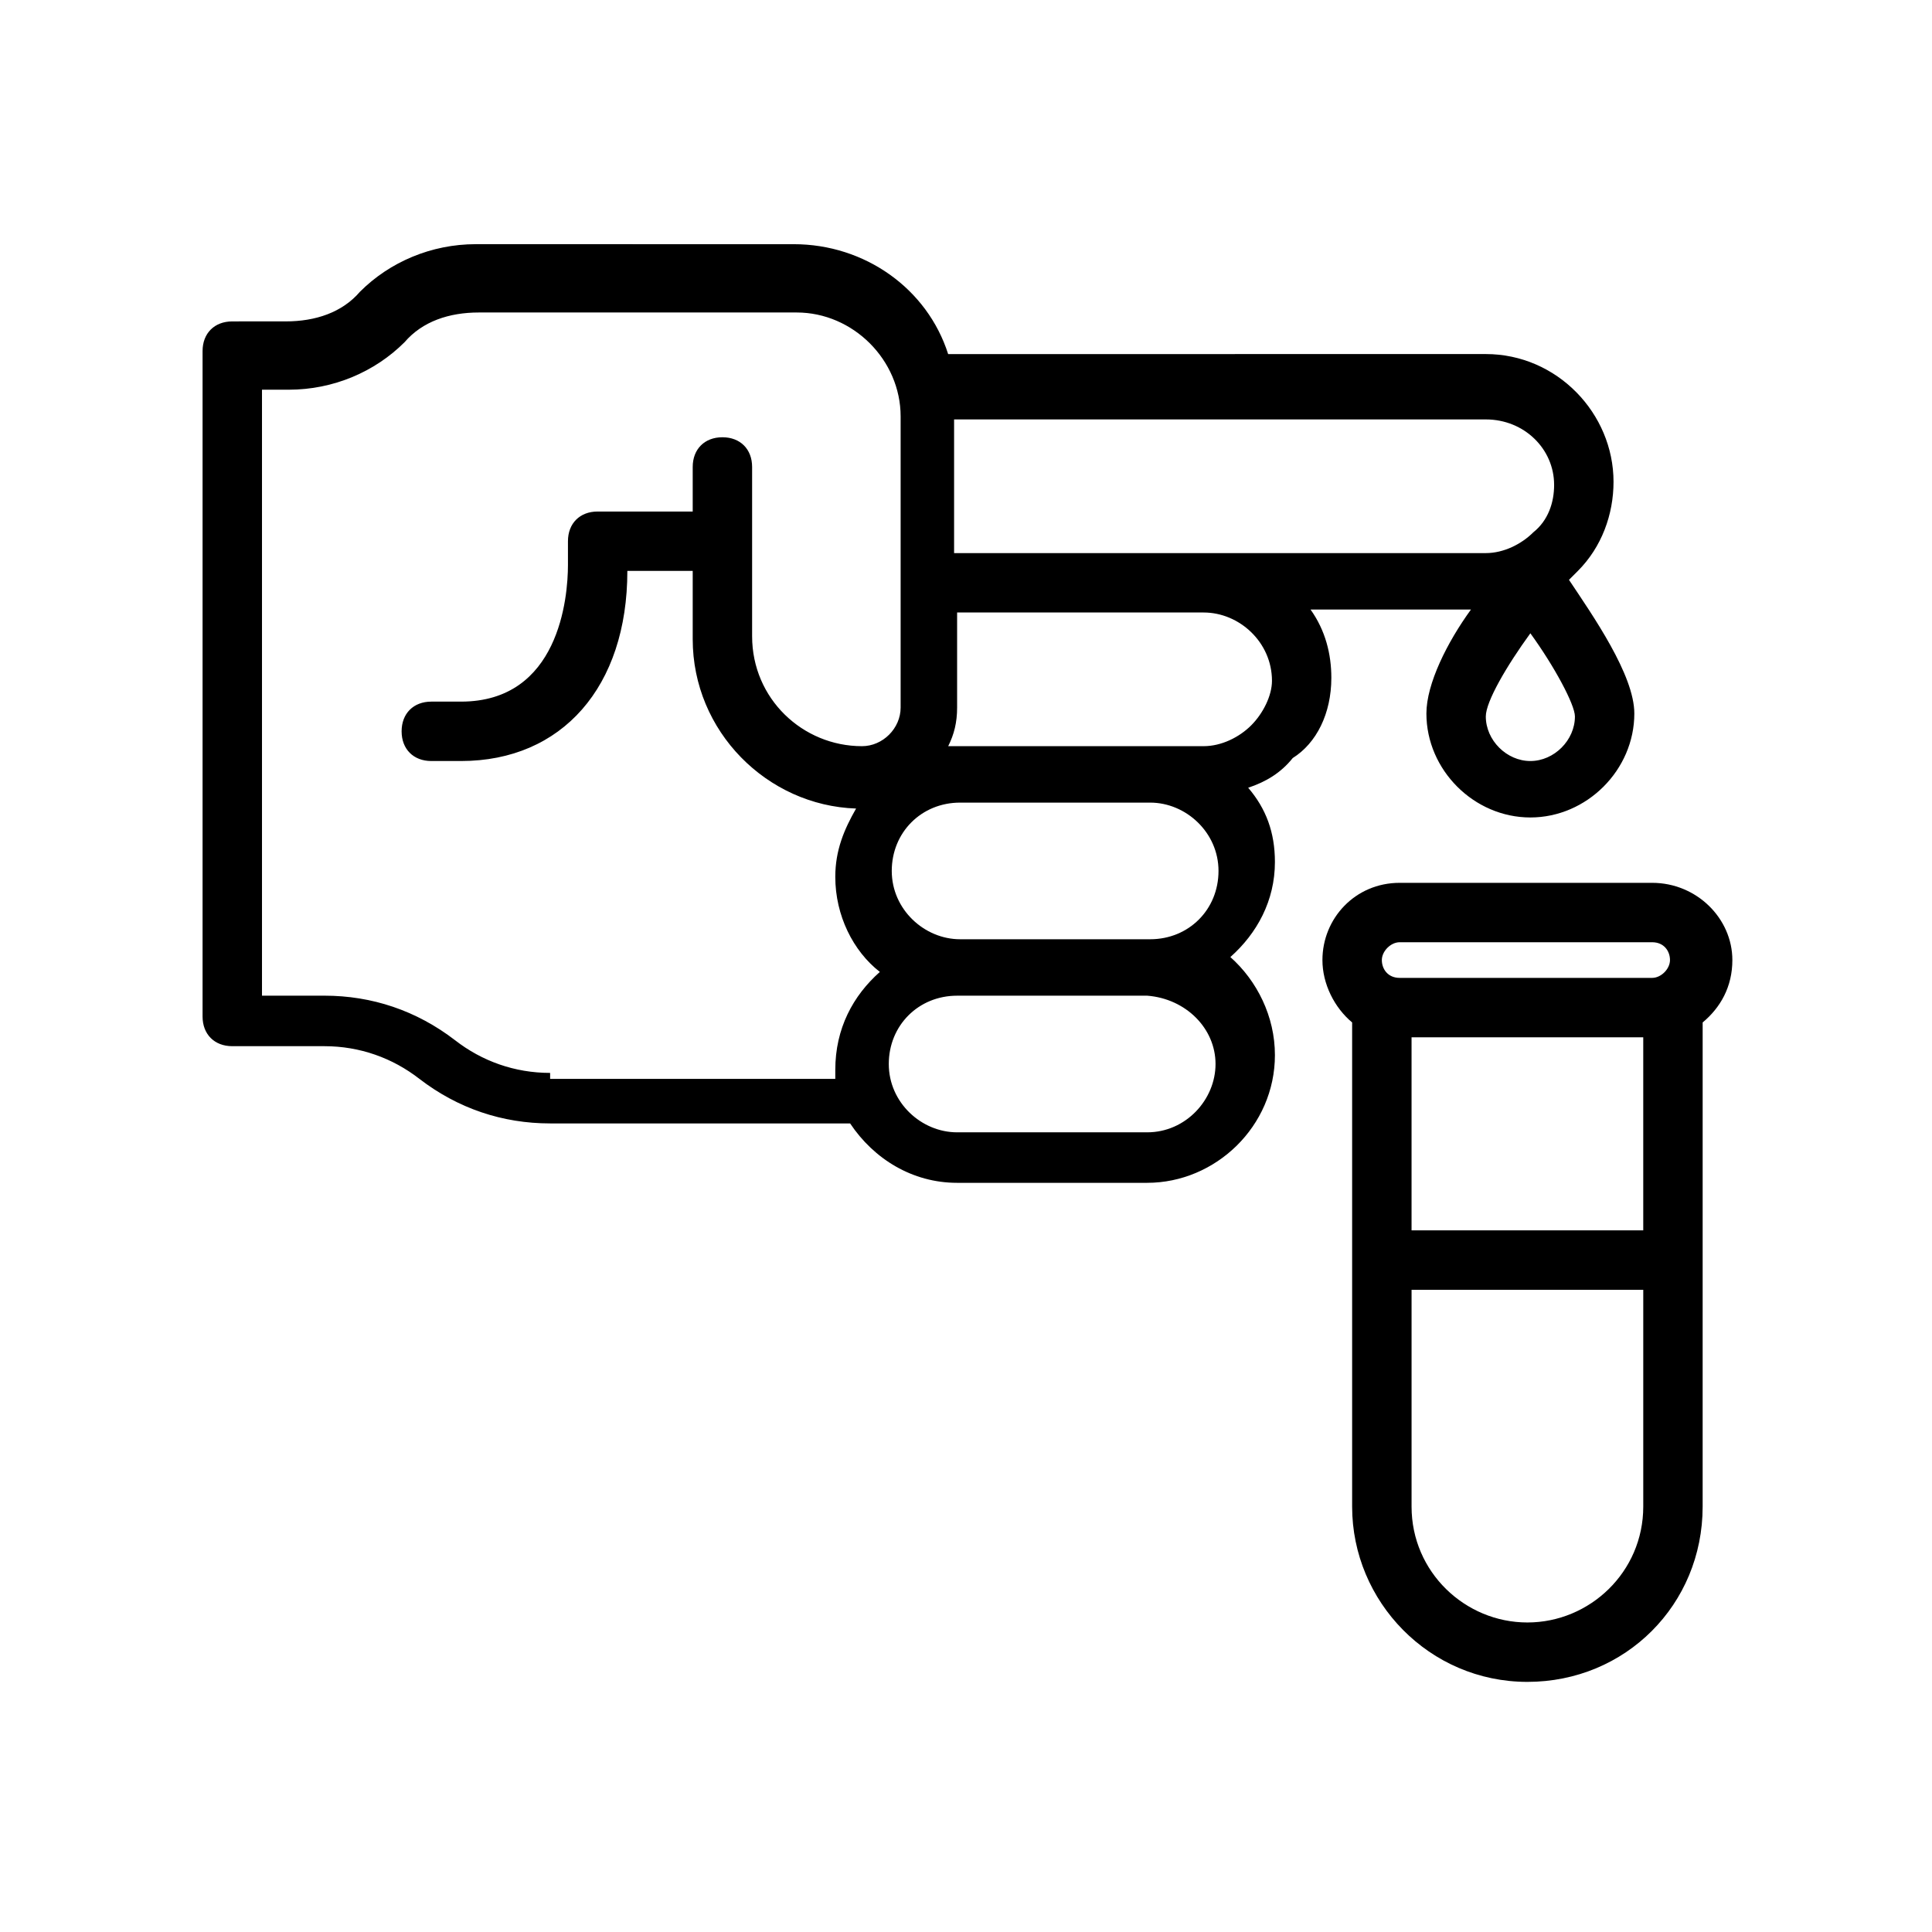
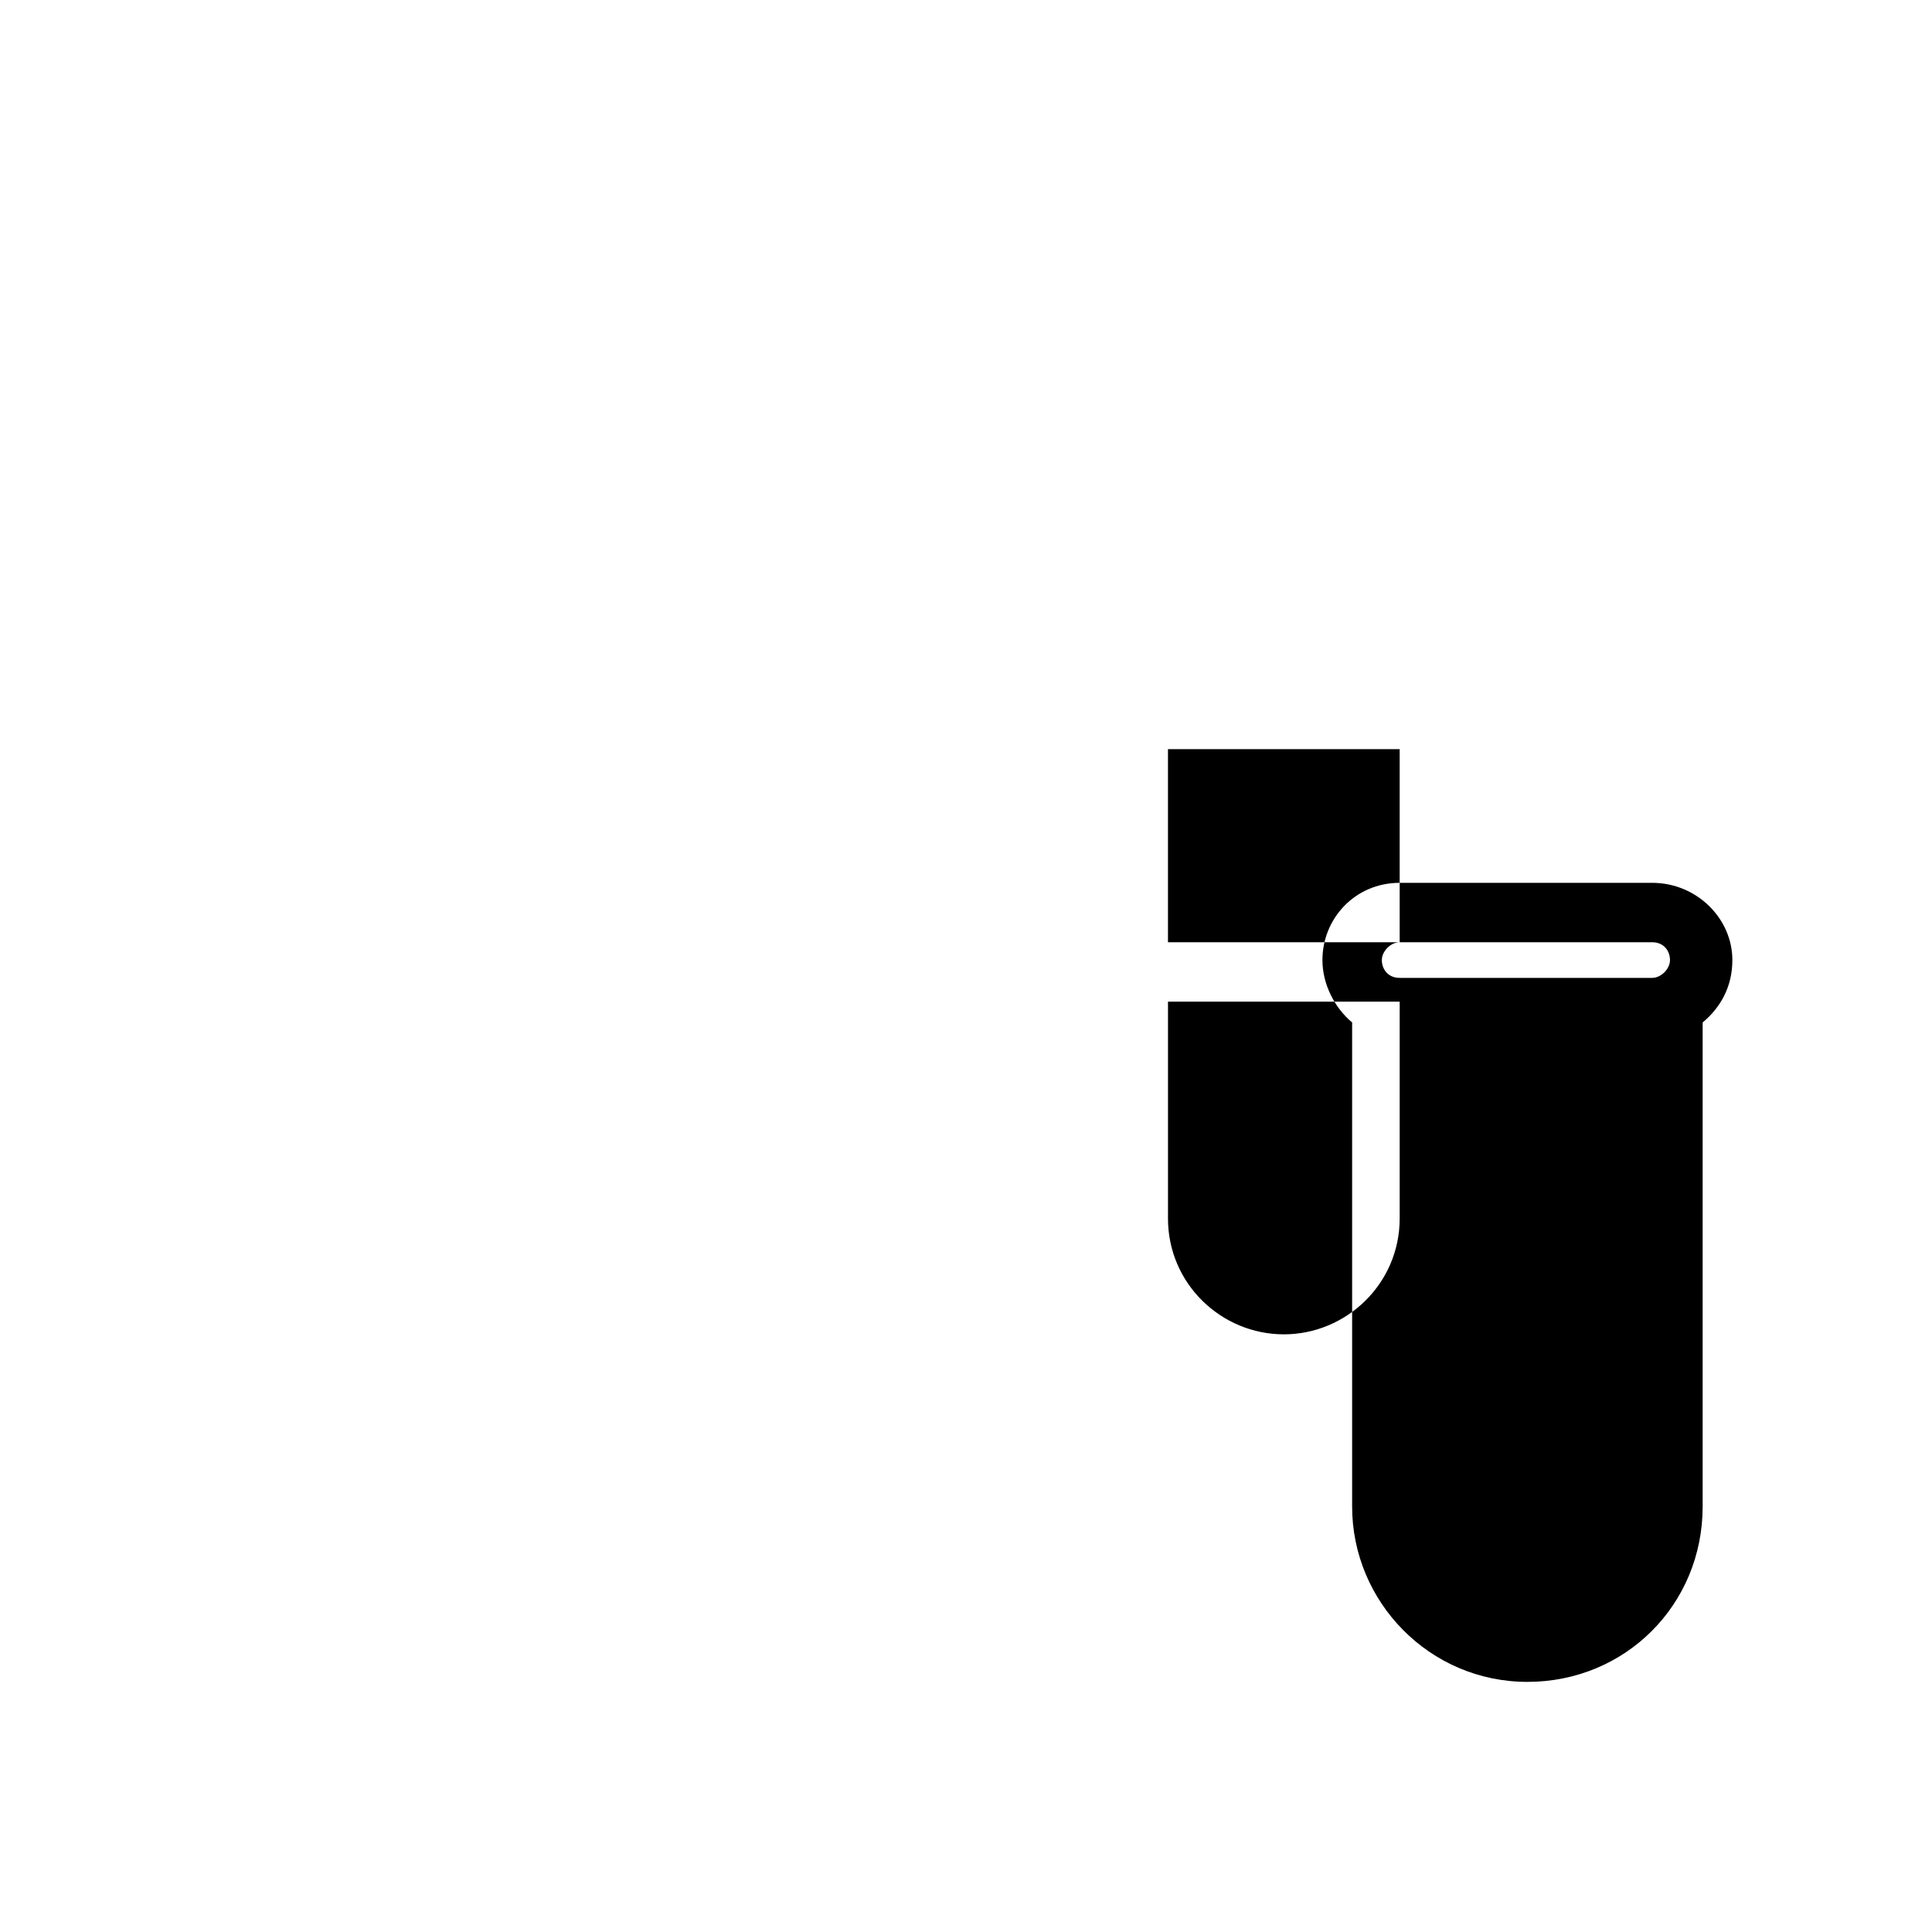
<svg xmlns="http://www.w3.org/2000/svg" fill="#000000" width="800px" height="800px" version="1.1" viewBox="144 144 512 512">
  <g>
-     <path d="m496.82 323.64c0-6.297-1.574-12.594-5.512-18.105h42.512c-6.297 8.66-11.809 19.68-11.809 27.551 0 14.957 12.594 27.551 27.551 27.551 14.957 0 27.551-12.594 27.551-27.551 0-10.234-11.02-25.977-17.32-35.426 0.789-0.789 1.574-1.574 2.363-2.363 6.297-6.297 9.445-14.957 9.445-23.617 0-18.105-14.957-33.852-33.852-33.852l-142.48 0.008c-5.512-17.32-22.043-29.125-40.934-29.125l-84.23-0.004c-11.809 0-22.828 4.723-30.699 12.594-4.723 5.512-11.809 7.871-19.68 7.871l-14.172 0.004c-4.723 0-7.871 3.148-7.871 7.871v176.33c0 4.723 3.148 7.871 7.871 7.871h24.402c9.445 0 18.105 3.148 25.191 8.66 10.234 7.871 22.043 11.809 34.637 11.809h79.508c6.297 9.445 16.531 15.742 28.34 15.742h50.383c18.105 0 33.852-14.957 33.852-33.852 0-10.234-4.723-19.68-11.809-25.977 7.086-6.297 11.809-14.957 11.809-25.191 0-7.871-2.363-14.168-7.086-19.68 4.723-1.574 8.66-3.938 11.809-7.871 6.293-3.934 10.23-11.805 10.23-21.25zm52.742 22.039c-6.297 0-11.809-5.512-11.809-11.809 0-3.938 5.512-13.383 11.809-22.043 6.297 8.66 11.809 18.895 11.809 22.043 0 6.301-5.512 11.809-11.809 11.809zm6.297-73.207c0 4.723-1.574 9.445-5.512 12.594-3.148 3.148-7.871 5.512-12.594 5.512h-140.91v-35.426h140.91c10.23 0 18.102 7.871 18.102 17.32zm-266.07 155.86c-9.445 0-18.105-3.148-25.191-8.66-10.234-7.871-22.043-11.809-34.637-11.809l-16.531 0.004v-160.59h7.086c11.809 0 22.828-4.723 30.699-12.594 4.723-5.512 11.809-7.871 19.68-7.871h84.23c14.957 0 27.551 12.594 27.551 27.551v77.148c0 5.512-4.723 10.234-10.234 10.234-15.742 0-29.125-12.594-29.125-29.125v-44.871c0-4.723-3.148-7.871-7.871-7.871-4.723 0-7.871 3.148-7.871 7.871v11.809h-25.191c-4.723 0-7.871 3.148-7.871 7.871v6.297c0 8.66-2.363 36.211-28.34 36.211h-7.871c-4.723 0-7.871 3.148-7.871 7.871s3.148 7.871 7.871 7.871h7.871c26.766 0 44.082-19.68 44.082-50.383h17.32v18.105c0 24.402 19.68 44.082 43.297 44.871-3.148 5.512-5.512 11.02-5.512 18.105 0 10.234 4.723 19.68 11.809 25.191-7.086 6.297-11.809 14.957-11.809 25.977v2.363h-75.57zm176.34-2.359c0 9.445-7.871 18.105-18.105 18.105h-50.383c-9.445 0-18.105-7.871-18.105-18.105 0-10.234 7.871-18.105 18.105-18.105h50.383c10.23 0.785 18.105 8.66 18.105 18.105zm-67.699-33.062c-9.445 0-18.105-7.871-18.105-18.105s7.871-18.105 18.105-18.105h50.383c9.445 0 18.105 7.871 18.105 18.105s-7.871 18.105-18.105 18.105zm77.145-56.68c-3.148 3.148-7.871 5.512-12.594 5.512h-65.336-2.363c1.574-3.148 2.363-6.297 2.363-10.234v-25.191h0.789 64.547c9.445 0 18.105 7.871 18.105 18.105 0 3.938-2.363 8.66-5.512 11.809z" />
-     <path d="m581.84 377.96h-66.914c-11.809 0-20.469 9.445-20.469 20.469 0 6.297 3.148 12.594 7.871 16.531v128.31c0 25.191 20.469 46.445 46.445 46.445 25.977 0 46.445-20.469 46.445-46.445l0.004-128.31c4.723-3.938 7.871-9.445 7.871-16.531 0-11.023-9.449-20.469-21.254-20.469zm-66.914 15.742h66.914c3.148 0 4.723 2.363 4.723 4.723 0 2.363-2.363 4.723-4.723 4.723h-66.914c-3.148 0-4.723-2.363-4.723-4.723s2.363-4.723 4.723-4.723zm64.551 76.359h-61.402v-51.168h61.402zm-30.699 103.91c-16.531 0-30.699-13.383-30.699-30.699v-57.465h61.402v57.465c-0.004 17.316-14.172 30.699-30.703 30.699z" />
+     <path d="m581.84 377.96h-66.914c-11.809 0-20.469 9.445-20.469 20.469 0 6.297 3.148 12.594 7.871 16.531v128.31c0 25.191 20.469 46.445 46.445 46.445 25.977 0 46.445-20.469 46.445-46.445l0.004-128.31c4.723-3.938 7.871-9.445 7.871-16.531 0-11.023-9.449-20.469-21.254-20.469zm-66.914 15.742h66.914c3.148 0 4.723 2.363 4.723 4.723 0 2.363-2.363 4.723-4.723 4.723h-66.914c-3.148 0-4.723-2.363-4.723-4.723s2.363-4.723 4.723-4.723zh-61.402v-51.168h61.402zm-30.699 103.91c-16.531 0-30.699-13.383-30.699-30.699v-57.465h61.402v57.465c-0.004 17.316-14.172 30.699-30.703 30.699z" />
  </g>
</svg>